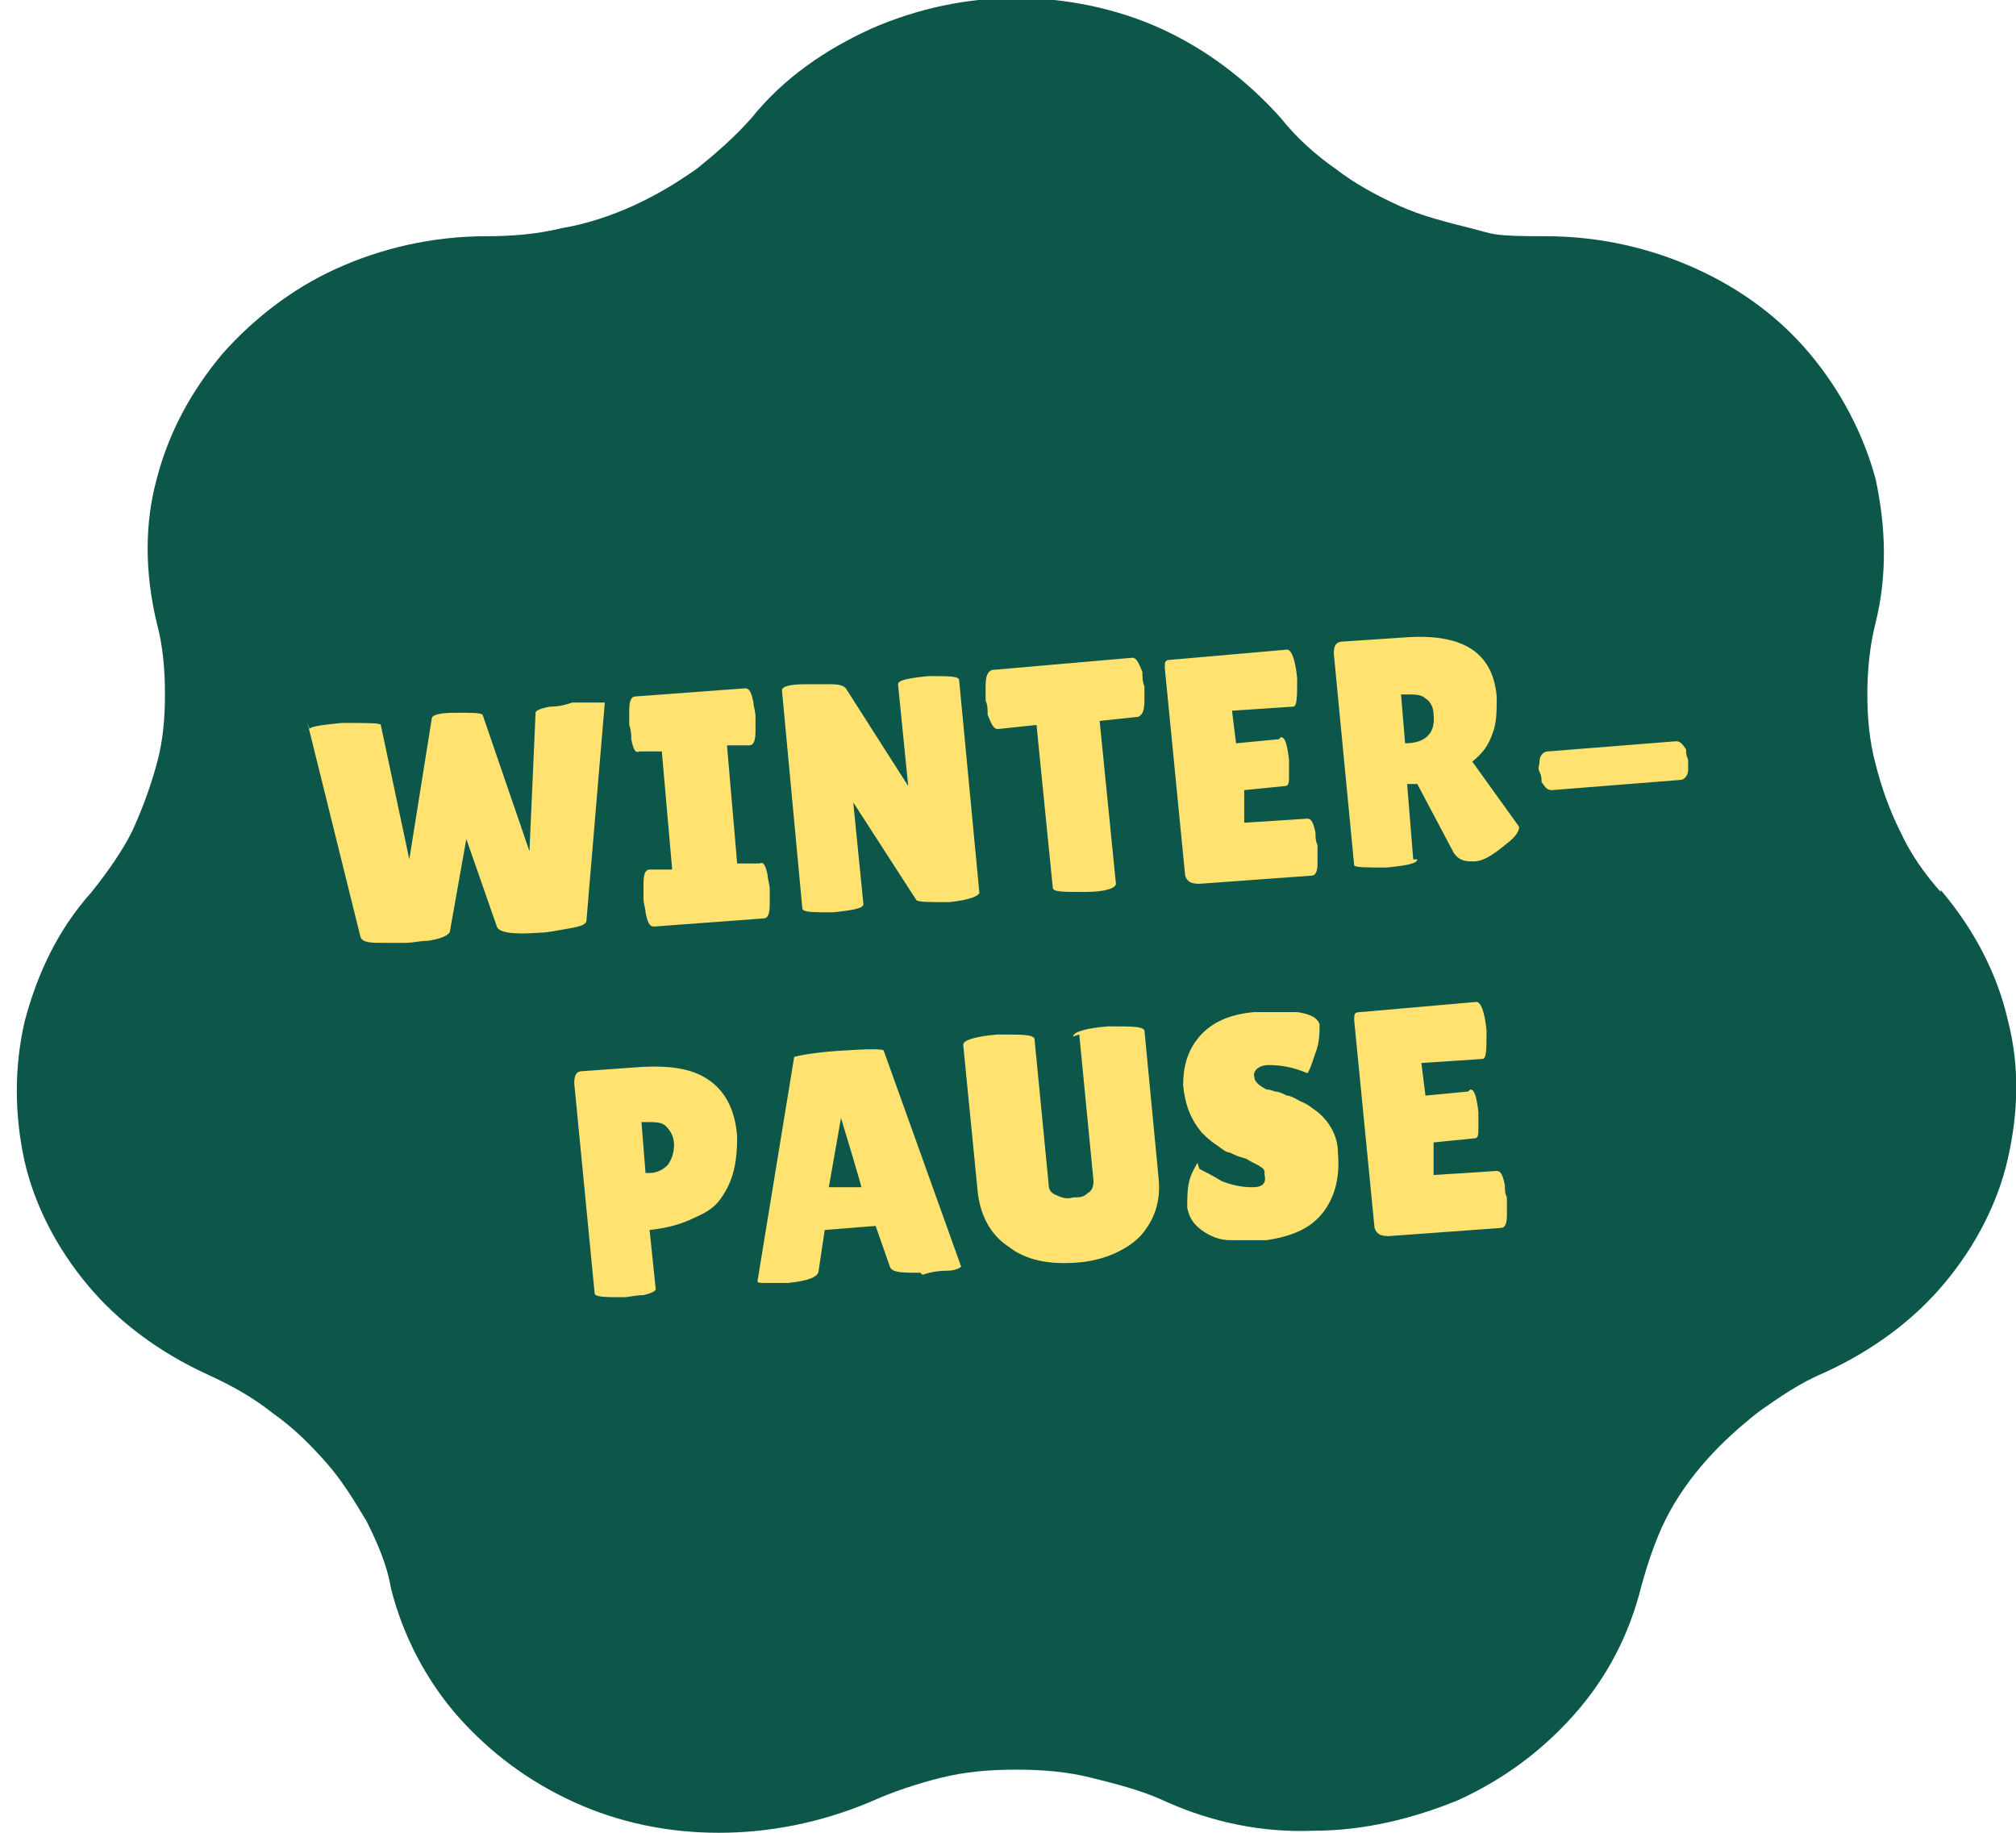
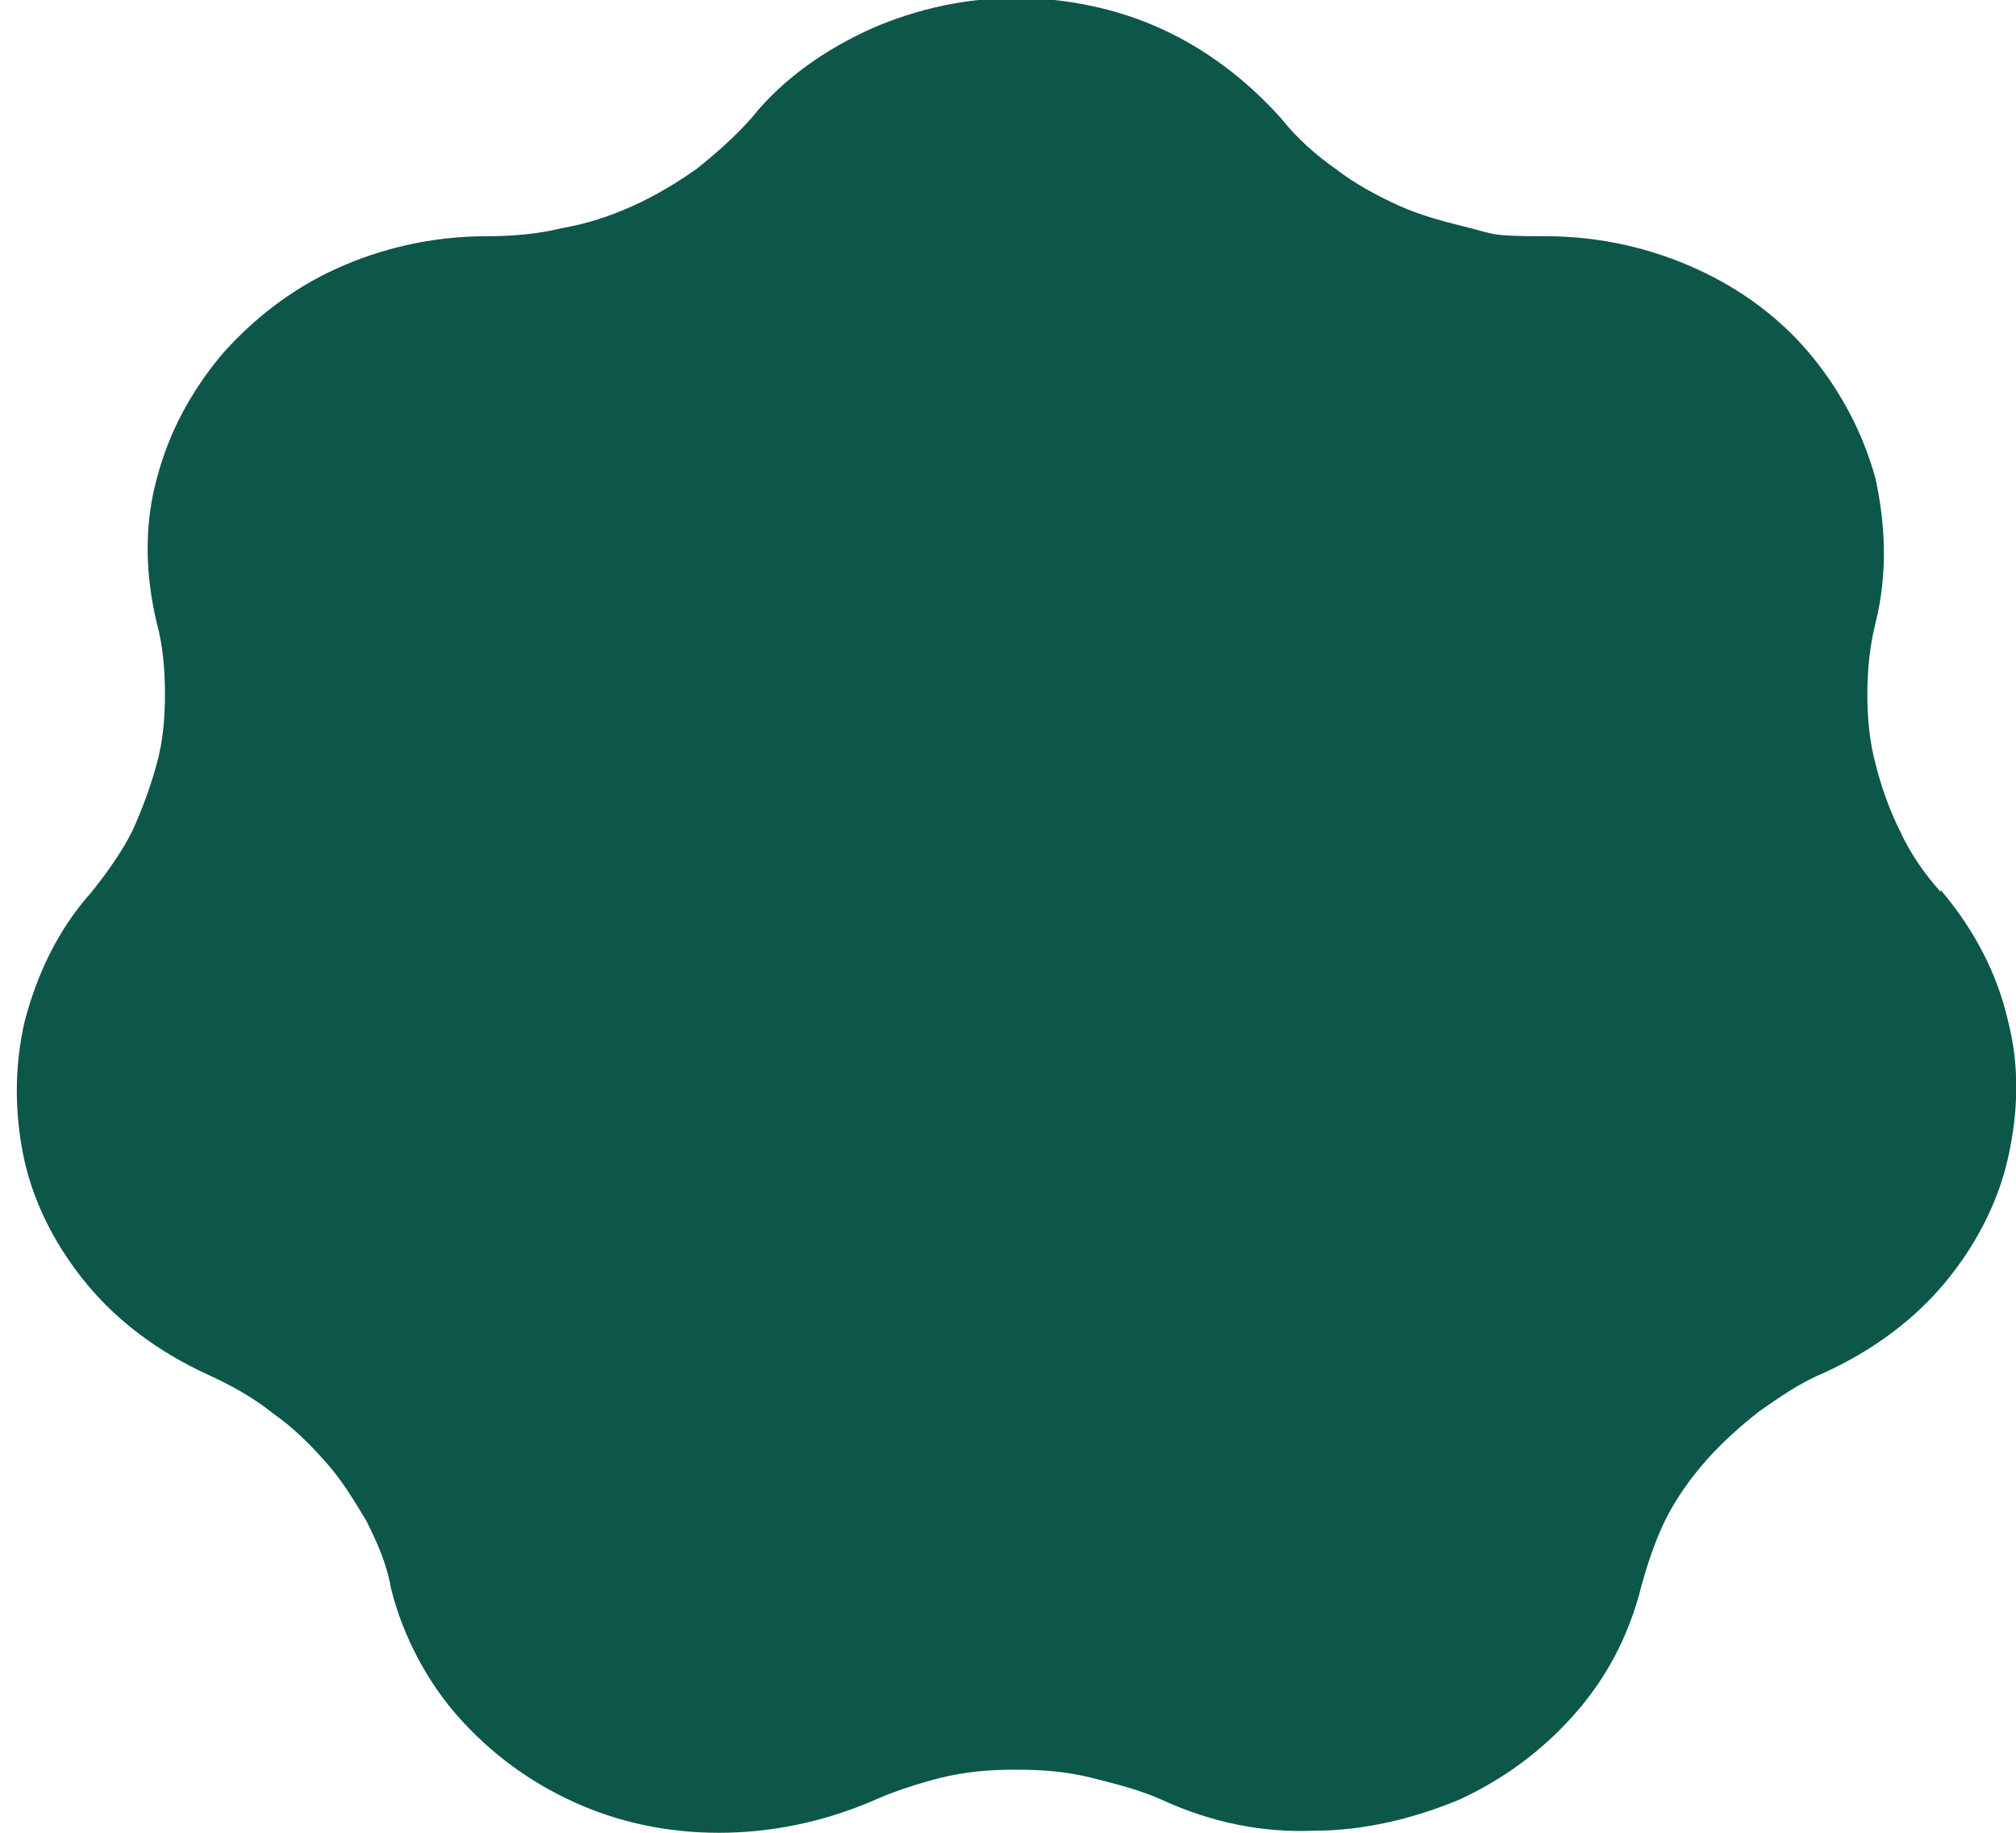
<svg xmlns="http://www.w3.org/2000/svg" id="Ebene_1" version="1.1" viewBox="0 0 99 90">
  <defs>
    <style>
      .st0 {
        fill: #0d574a;
      }

      .st1 {
        fill: #ffe270;
      }
    </style>
  </defs>
  <path class="st0" d="M95.3,43.8c-.8-.9-1.5-1.9-2-3-.5-1-.9-2.1-1.2-3.3-.3-1.1-.4-2.3-.4-3.4s.1-2.3.4-3.5c.6-2.4.5-4.8,0-7.1-.6-2.2-1.7-4.3-3.2-6.1-1.5-1.8-3.4-3.2-5.6-4.2-2.2-1-4.7-1.6-7.4-1.6s-2.5-.1-3.7-.4c-1.2-.3-2.4-.6-3.5-1.1-1.1-.5-2.2-1.1-3.1-1.8-1-.7-1.9-1.5-2.7-2.5-1.7-1.9-3.7-3.4-5.9-4.4-2.2-1-4.7-1.5-7.1-1.5s-4.8.5-7.1,1.5c-2.2,1-4.3,2.4-5.9,4.4-.8.9-1.7,1.7-2.7,2.5-1,.7-2,1.3-3.1,1.8-1.1.5-2.3.9-3.5,1.1-1.2.3-2.5.4-3.7.4-2.7,0-5.2.6-7.4,1.6-2.2,1-4.1,2.5-5.6,4.2-1.5,1.8-2.6,3.8-3.2,6.1-.6,2.2-.6,4.6,0,7.1.3,1.1.4,2.3.4,3.5,0,1.2-.1,2.3-.4,3.4-.3,1.1-.7,2.2-1.2,3.3-.5,1-1.2,2-2,3-1.7,1.9-2.7,4.1-3.3,6.4-.5,2.2-.5,4.5,0,6.8.5,2.2,1.6,4.3,3.1,6.1,1.5,1.8,3.5,3.3,5.9,4.4,1.1.5,2.2,1.1,3.2,1.9,1,.7,1.8,1.5,2.6,2.4.8.9,1.4,1.9,2,2.9.5,1,1,2.1,1.2,3.3.6,2.4,1.8,4.6,3.3,6.3,1.6,1.8,3.5,3.2,5.7,4.2,2.2,1,4.6,1.5,7.1,1.5s5-.5,7.4-1.5c1.1-.5,2.3-.9,3.5-1.2,1.2-.3,2.4-.4,3.7-.4s2.5.1,3.7.4c1.2.3,2.4.6,3.5,1.1,2.4,1.1,4.9,1.6,7.4,1.5,2.5,0,4.9-.6,7.1-1.5,2.2-1,4.1-2.4,5.7-4.2,1.6-1.8,2.7-3.9,3.3-6.3.3-1.1.7-2.3,1.2-3.3.5-1,1.2-2,2-2.9.8-.9,1.7-1.7,2.6-2.4,1-.7,2-1.4,3.2-1.9,2.4-1.1,4.4-2.6,5.9-4.4,1.5-1.8,2.6-3.9,3.1-6.1.5-2.2.6-4.5,0-6.8-.5-2.2-1.6-4.4-3.3-6.4" />
-   <path class="st1" d="M15.2,35.8c0-.1.5-.2,1.6-.3,1.2,0,1.9,0,1.9.1l1.4,6.6,1.1-6.9c0-.2.4-.3,1.2-.3.8,0,1.2,0,1.3.1l2.3,6.7.3-6.8c0-.1.2-.2.7-.3.5,0,.8-.1,1.1-.2,1.1,0,1.7,0,1.6,0l-.9,10.7c0,.2-.3.3-.9.4-.6.1-1,.2-1.4.2-1.3.1-2,0-2.1-.3l-1.5-4.3-.8,4.5c0,.2-.4.4-1.1.5-.4,0-.7.1-1.1.1h-1c-.7,0-1.1,0-1.2-.3l-2.6-10.5ZM33,42.6l-.5-5.7h-1.1c-.2.1-.3-.1-.4-.6,0-.2,0-.4-.1-.7,0-.2,0-.5,0-.7,0-.5.1-.7.3-.7l5.4-.4c.2,0,.3.2.4.7,0,.2.1.4.1.7,0,.2,0,.5,0,.7,0,.5-.1.7-.3.7h-1.1c0,0,.5,5.8.5,5.8h1.1c.2-.1.3.1.4.6,0,.2.1.4.1.7,0,.2,0,.5,0,.7,0,.5-.1.7-.3.7l-5.4.4c-.2,0-.3-.2-.4-.7,0-.2-.1-.4-.1-.7,0-.2,0-.5,0-.7,0-.5.1-.7.3-.7h1.1ZM48.1,43.8c0,.2-.5.4-1.5.5-1,0-1.5,0-1.6-.1l-3.1-4.8.5,5c0,.2-.5.3-1.5.4-1,0-1.5,0-1.5-.2l-1-10.7c0-.2.4-.3,1.2-.3.3,0,.7,0,1.2,0,.5,0,.7.1.8.3l3,4.7-.5-5c0-.2.5-.3,1.5-.4,1,0,1.5,0,1.5.2l1,10.5ZM54.8,43.4c0,.2-.5.4-1.5.4-1.1,0-1.6,0-1.6-.2l-.8-8-1.9.2c-.2,0-.3-.2-.5-.7,0-.2,0-.5-.1-.7,0-.2,0-.5,0-.7,0-.5.1-.7.3-.8l6.9-.6c.2,0,.3.2.5.7,0,.2,0,.5.1.7,0,.2,0,.5,0,.7,0,.5-.1.7-.3.8l-1.9.2.8,8ZM62.9,36.2c.2,0,.3.3.4,1.1,0,.2,0,.5,0,.8,0,.3,0,.5-.2.5l-2,.2v1.6c.1,0,3.1-.2,3.1-.2.2,0,.3.2.4.7,0,.2,0,.4.1.6,0,.2,0,.5,0,.9,0,.4-.1.6-.3.6l-5.5.4c-.4,0-.6-.1-.7-.4l-1-10.2c0-.3,0-.4.3-.4l5.7-.5c.2,0,.4.4.5,1.4,0,.9,0,1.4-.2,1.4l-3,.2.2,1.6,2.1-.2ZM69.6,42.2c0,.2-.5.3-1.5.4-1,0-1.5,0-1.6-.1l-1-10.4c0-.4.1-.6.5-.6l3-.2c2.8-.2,4.3.7,4.5,2.9,0,.7,0,1.3-.2,1.8-.2.6-.5,1-1,1.4l2.3,3.2c0,.3-.3.6-.7.9-.6.5-1.1.8-1.5.8-.4,0-.7,0-1-.4l-1.8-3.4h-.5s.3,3.7.3,3.7ZM68.8,34.1l.2,2.4h0c1,0,1.5-.5,1.4-1.4,0-.4-.2-.7-.4-.8-.2-.2-.5-.2-1-.2h-.3ZM82.5,38.3l-6.3.5c-.2,0-.3-.1-.5-.4,0-.2,0-.3-.1-.5s0-.3,0-.5c0-.3.2-.5.4-.5l6.3-.5c.2,0,.3.1.5.4,0,.2,0,.3.1.5,0,.1,0,.3,0,.5,0,.3-.2.5-.4.5ZM30.7,63.7c-1,0-1.5,0-1.5-.2l-1-10.3c0-.4.1-.6.4-.6l2.8-.2c1.6-.1,2.7.1,3.5.7.8.6,1.2,1.5,1.3,2.7,0,1-.1,2-.7,2.9-.3.5-.7.8-1.4,1.1-.6.3-1.3.5-2.2.6l.3,2.9c0,.1-.2.2-.6.3-.4,0-.7.1-1,.1ZM31.5,55.1l.2,2.5h.2c.4,0,.7-.2.9-.4.2-.3.3-.6.3-1,0-.4-.2-.7-.4-.9-.2-.2-.5-.2-1-.2h-.3ZM45.2,62.5c-.9,0-1.4,0-1.5-.3l-.7-2-2.5.2-.3,2c0,.3-.5.5-1.5.6-.5,0-.9,0-1.1,0-.3,0-.4,0-.4-.1l1.8-11c0,0,.7-.2,2.2-.3,1.5-.1,2.2-.1,2.2,0l3.8,10.6c0,0-.2.2-.7.2-.5,0-.9.1-1.2.2ZM40.6,58.3h1.7c0-.1-1-3.4-1-3.4h0s-.6,3.4-.6,3.4ZM52.7,50.9c0-.2.5-.4,1.7-.5,1.2,0,1.7,0,1.8.2l.7,7.3c.1,1.1-.2,2-.9,2.8-.7.7-1.8,1.2-3.1,1.3-1.4.1-2.5-.1-3.4-.8-.9-.6-1.4-1.6-1.5-2.8l-.7-7.1c0-.2.5-.4,1.7-.5,1.2,0,1.7,0,1.8.2l.7,7.2c0,.2.1.4.4.5.2.1.5.2.8.1.3,0,.5,0,.7-.2.2-.1.3-.3.3-.6l-.7-7.2ZM58.9,57.4c.2.1.6.3,1.1.6.5.2,1,.3,1.5.3.5,0,.7-.2.6-.6,0-.2,0-.3-.2-.4-.1-.1-.4-.2-.7-.4-.4-.1-.6-.2-.8-.3-.2,0-.4-.2-.7-.4-.3-.2-.5-.4-.7-.6-.5-.6-.8-1.3-.9-2.3,0-.9.2-1.7.8-2.4.6-.7,1.5-1.1,2.7-1.2.8,0,1.5,0,2.1,0,.7.1,1,.3,1.1.6,0,0,0,0,0,0,0,.4,0,.9-.2,1.4-.2.6-.3.9-.4,1-.7-.3-1.3-.4-1.9-.4-.5,0-.8.3-.7.6,0,.2.2.4.6.6,0,0,.2,0,.4.1.2,0,.4.1.6.2.2,0,.5.2.7.3.3.1.5.3.8.5.6.5,1,1.2,1,2,.1,1.1-.1,2.1-.7,2.9-.6.8-1.5,1.2-2.8,1.4-.6,0-1.2,0-1.8,0-.5,0-1-.2-1.4-.5-.4-.3-.6-.6-.7-1.1,0-.4,0-.9.1-1.3.1-.4.3-.7.4-.9ZM72.2,53.5c.2,0,.3.3.4,1.1,0,.2,0,.5,0,.8,0,.3,0,.5-.2.5l-2,.2v1.6c.1,0,3.1-.2,3.1-.2.2,0,.3.2.4.7,0,.2,0,.4.1.6,0,.2,0,.5,0,.9,0,.4-.1.6-.3.6l-5.5.4c-.4,0-.6-.1-.7-.4l-1-10.2c0-.3,0-.4.3-.4l5.7-.5c.2,0,.4.4.5,1.4,0,.9,0,1.4-.2,1.4l-3,.2.2,1.6,2.1-.2Z" />
</svg>